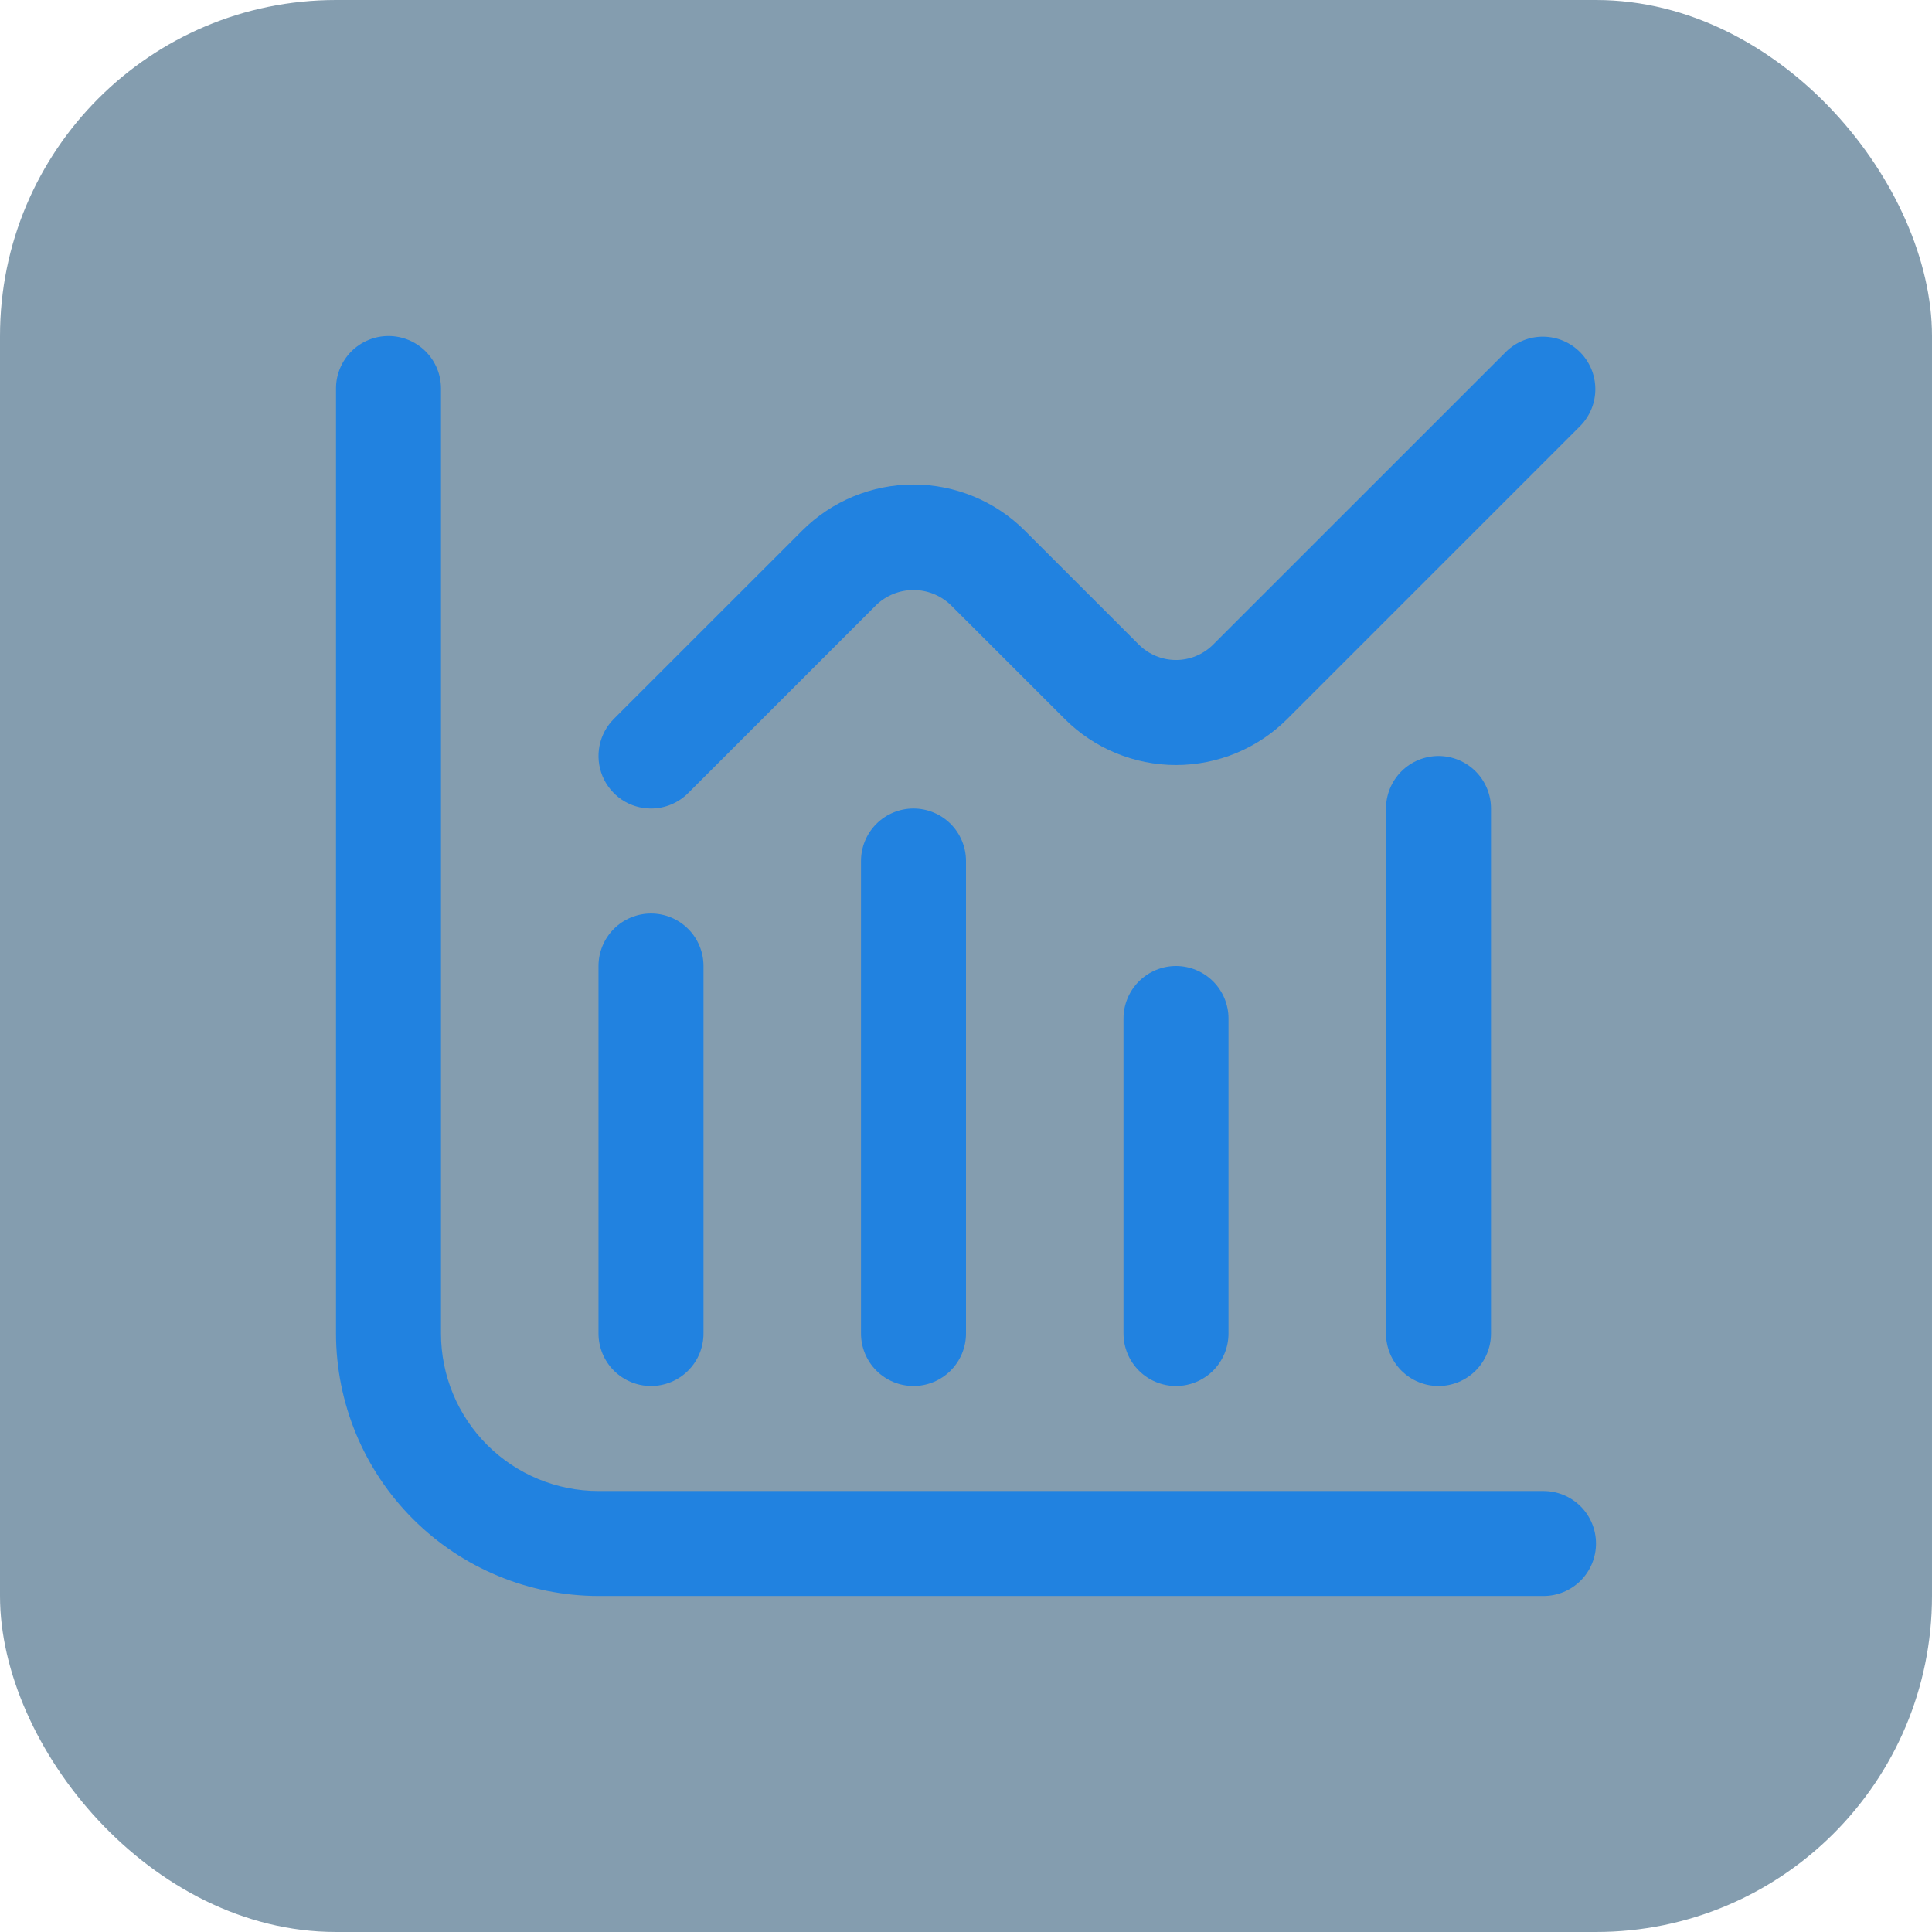
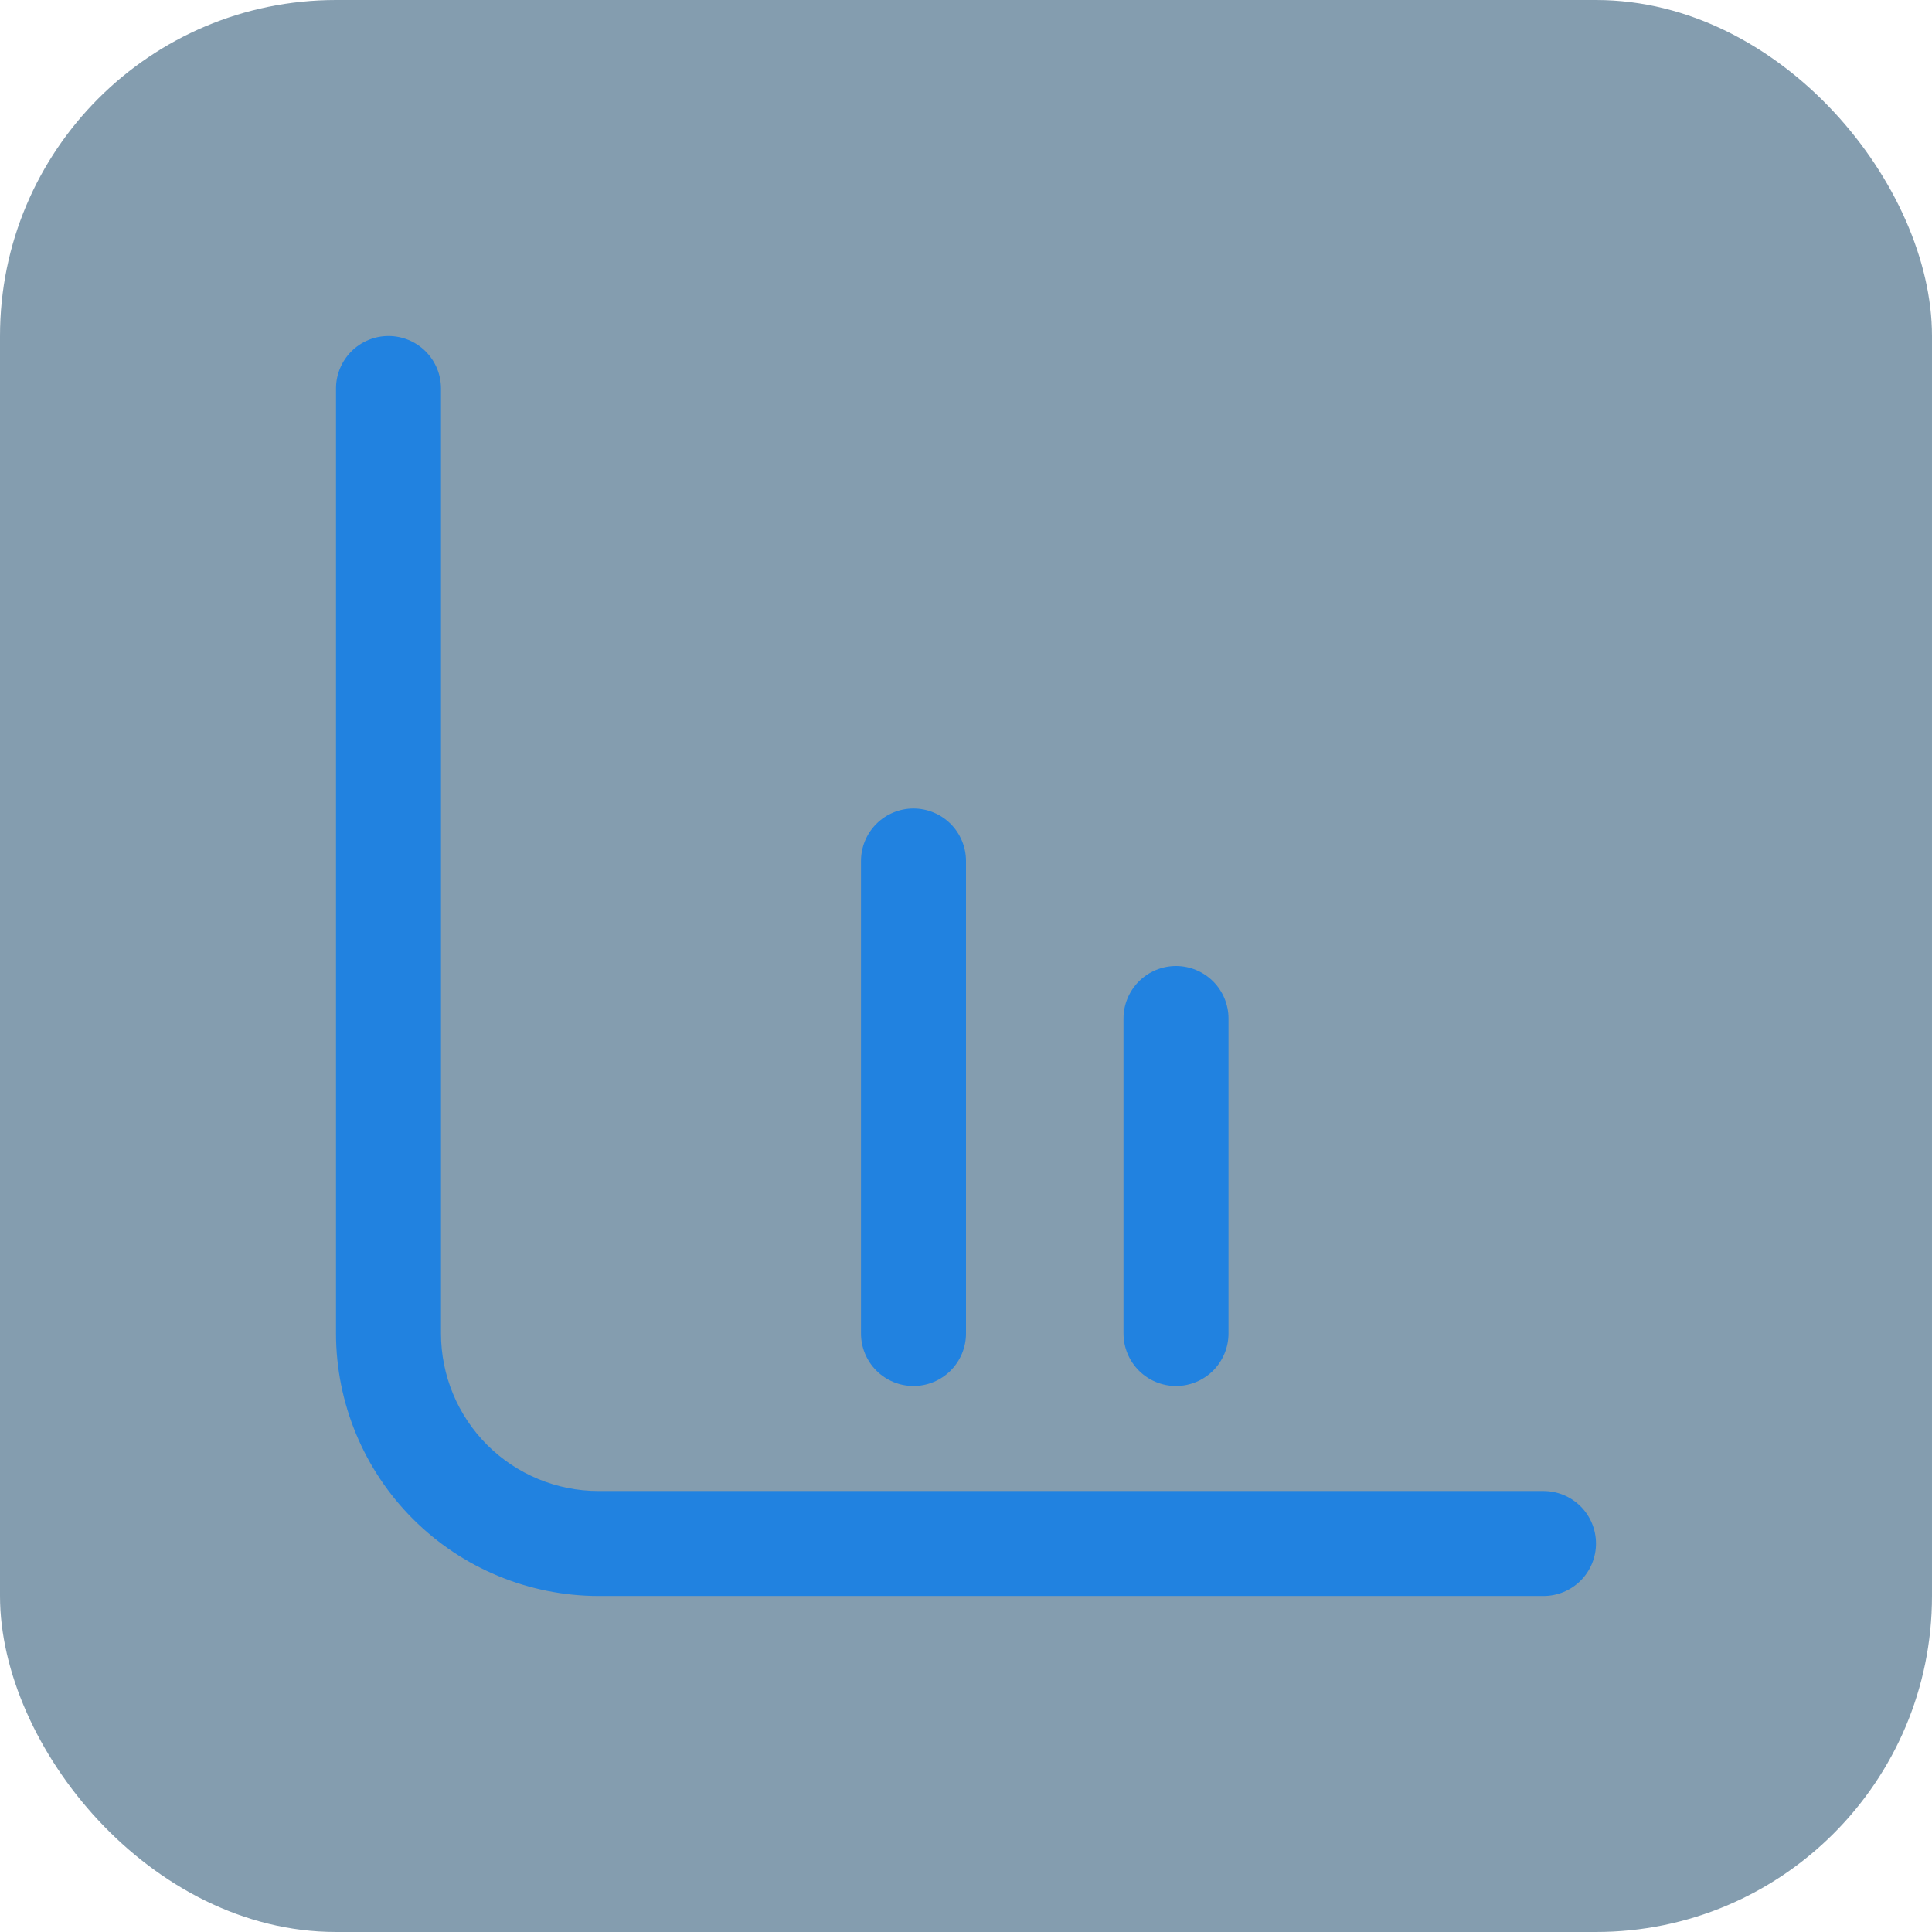
<svg xmlns="http://www.w3.org/2000/svg" width="46" height="46" viewBox="0 0 46 46" fill="none">
  <rect width="46" height="46" rx="8" fill="#0B3C61" fill-opacity="0.5" />
  <g clip-path="url(#clip0_191_4462)">
    <path d="M36.75 35.5H14.25C13.255 35.5 12.302 35.105 11.598 34.402C10.895 33.698 10.5 32.745 10.5 31.75V9.25C10.5 8.918 10.368 8.601 10.134 8.366C9.899 8.132 9.582 8 9.25 8C8.918 8 8.601 8.132 8.366 8.366C8.132 8.601 8 8.918 8 9.25V31.75C8.002 33.407 8.661 34.996 9.833 36.167C11.004 37.339 12.593 37.998 14.25 38H36.75C37.081 38 37.4 37.868 37.634 37.634C37.868 37.4 38 37.081 38 36.75C38 36.419 37.868 36.1 37.634 35.866C37.4 35.632 37.081 35.5 36.75 35.5Z" fill="#2182E0" />
-     <path d="M15.5 33C15.832 33 16.15 32.868 16.384 32.634C16.619 32.4 16.75 32.081 16.75 31.75V23C16.75 22.669 16.619 22.351 16.384 22.116C16.15 21.882 15.832 21.75 15.5 21.75C15.169 21.75 14.851 21.882 14.616 22.116C14.382 22.351 14.25 22.669 14.25 23V31.75C14.25 32.081 14.382 32.4 14.616 32.634C14.851 32.868 15.169 33 15.5 33Z" fill="#2182E0" />
    <path d="M20.5 20.5V31.75C20.5 32.081 20.631 32.399 20.866 32.634C21.1 32.868 21.418 33 21.75 33C22.081 33 22.399 32.868 22.634 32.634C22.868 32.399 23 32.081 23 31.75V20.5C23 20.169 22.868 19.851 22.634 19.616C22.399 19.382 22.081 19.25 21.75 19.25C21.418 19.25 21.1 19.382 20.866 19.616C20.631 19.851 20.5 20.169 20.5 20.5Z" fill="#2182E0" />
    <path d="M26.75 24.25V31.75C26.75 32.081 26.882 32.399 27.116 32.634C27.351 32.868 27.669 33 28 33C28.331 33 28.649 32.868 28.884 32.634C29.118 32.399 29.25 32.081 29.25 31.75V24.25C29.25 23.919 29.118 23.601 28.884 23.366C28.649 23.132 28.331 23 28 23C27.669 23 27.351 23.132 27.116 23.366C26.882 23.601 26.75 23.919 26.75 24.25Z" fill="#2182E0" />
-     <path d="M33 19.25V31.75C33 32.081 33.132 32.4 33.366 32.634C33.601 32.868 33.919 33 34.25 33C34.582 33 34.9 32.868 35.134 32.634C35.369 32.4 35.5 32.081 35.5 31.75V19.25C35.5 18.919 35.369 18.601 35.134 18.366C34.9 18.132 34.582 18 34.25 18C33.919 18 33.601 18.132 33.366 18.366C33.132 18.601 33 18.919 33 19.25Z" fill="#2182E0" />
-     <path d="M15.5 19.25C15.831 19.25 16.149 19.119 16.384 18.884L20.866 14.402C21.104 14.175 21.421 14.048 21.75 14.048C22.079 14.048 22.395 14.175 22.634 14.402L25.349 17.116C26.052 17.82 27.005 18.215 28 18.215C28.994 18.215 29.948 17.82 30.651 17.116L37.633 10.134C37.861 9.898 37.987 9.583 37.984 9.255C37.981 8.927 37.85 8.614 37.618 8.382C37.386 8.15 37.073 8.019 36.745 8.016C36.417 8.013 36.102 8.139 35.866 8.367L28.884 15.348C28.649 15.582 28.331 15.714 28 15.714C27.668 15.714 27.35 15.582 27.116 15.348L24.401 12.634C23.698 11.931 22.744 11.536 21.75 11.536C20.755 11.536 19.802 11.931 19.099 12.634L14.616 17.116C14.441 17.291 14.322 17.514 14.274 17.756C14.226 17.999 14.251 18.25 14.345 18.479C14.44 18.707 14.6 18.902 14.805 19.04C15.011 19.177 15.252 19.25 15.5 19.25Z" fill="#2182E0" />
  </g>
  <defs>
    <clipPath id="clip0_191_4462">
      <rect width="30" height="30" fill="white" transform="translate(8 8)" />
    </clipPath>
  </defs>
</svg>